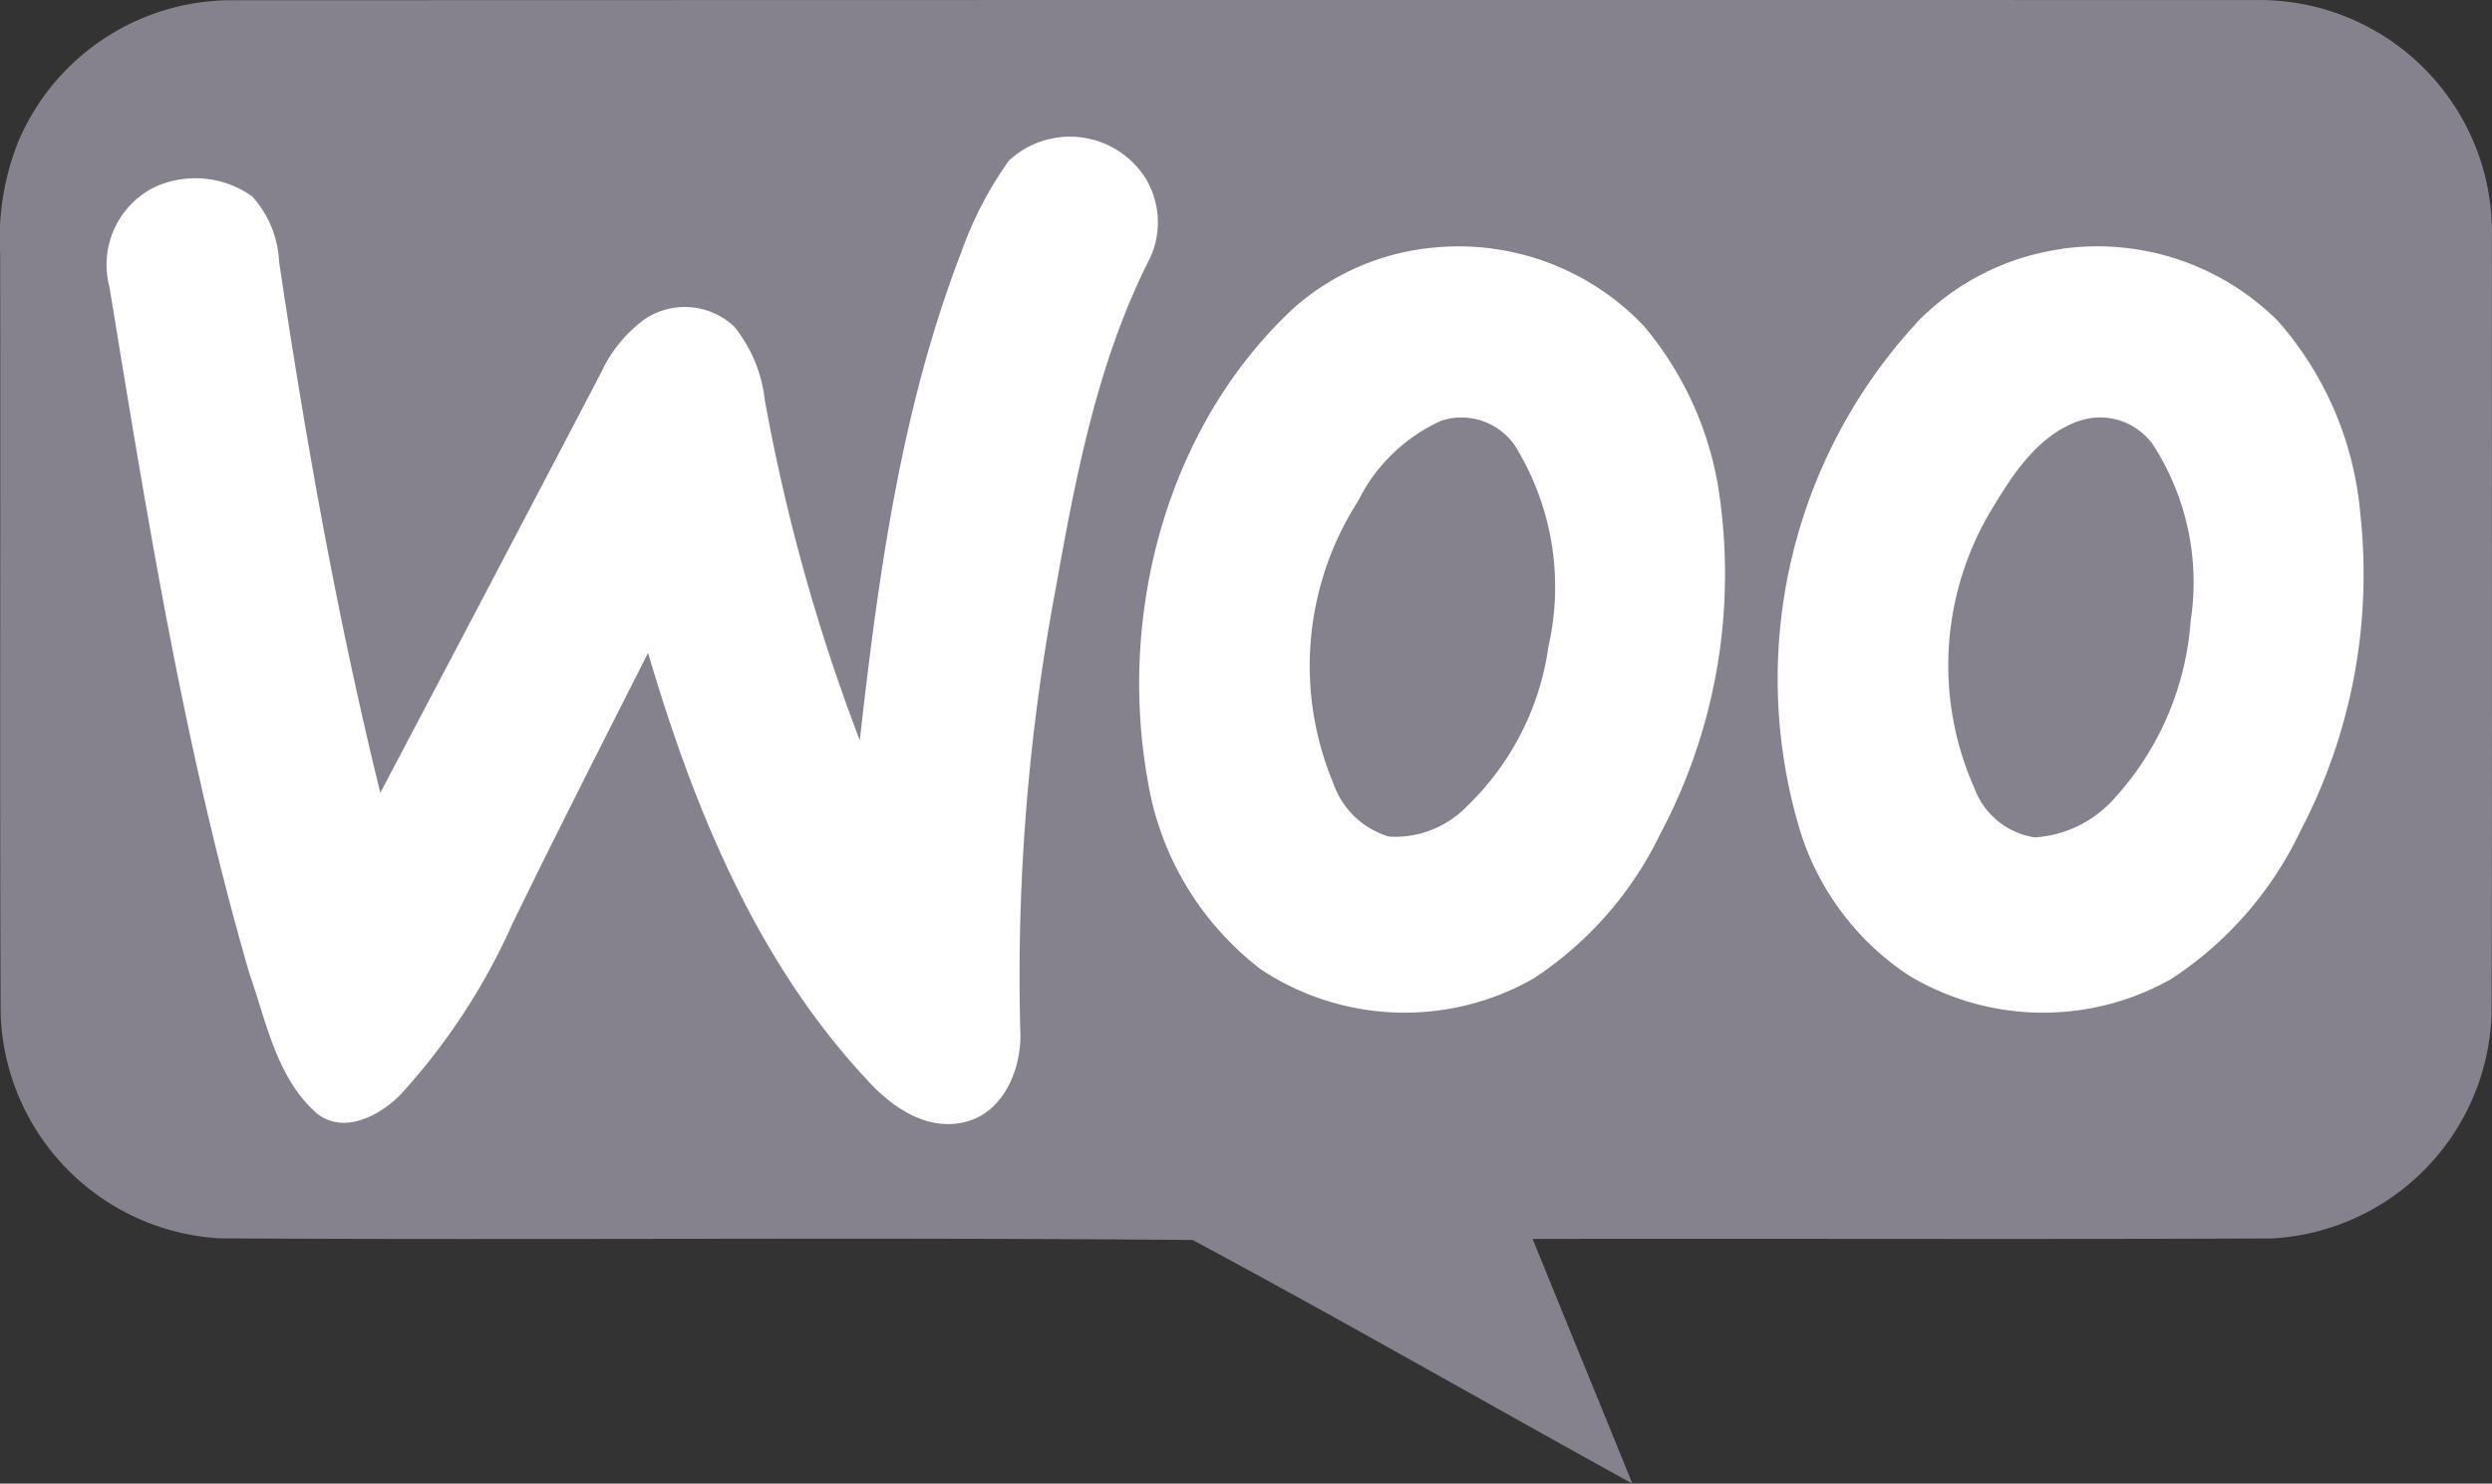
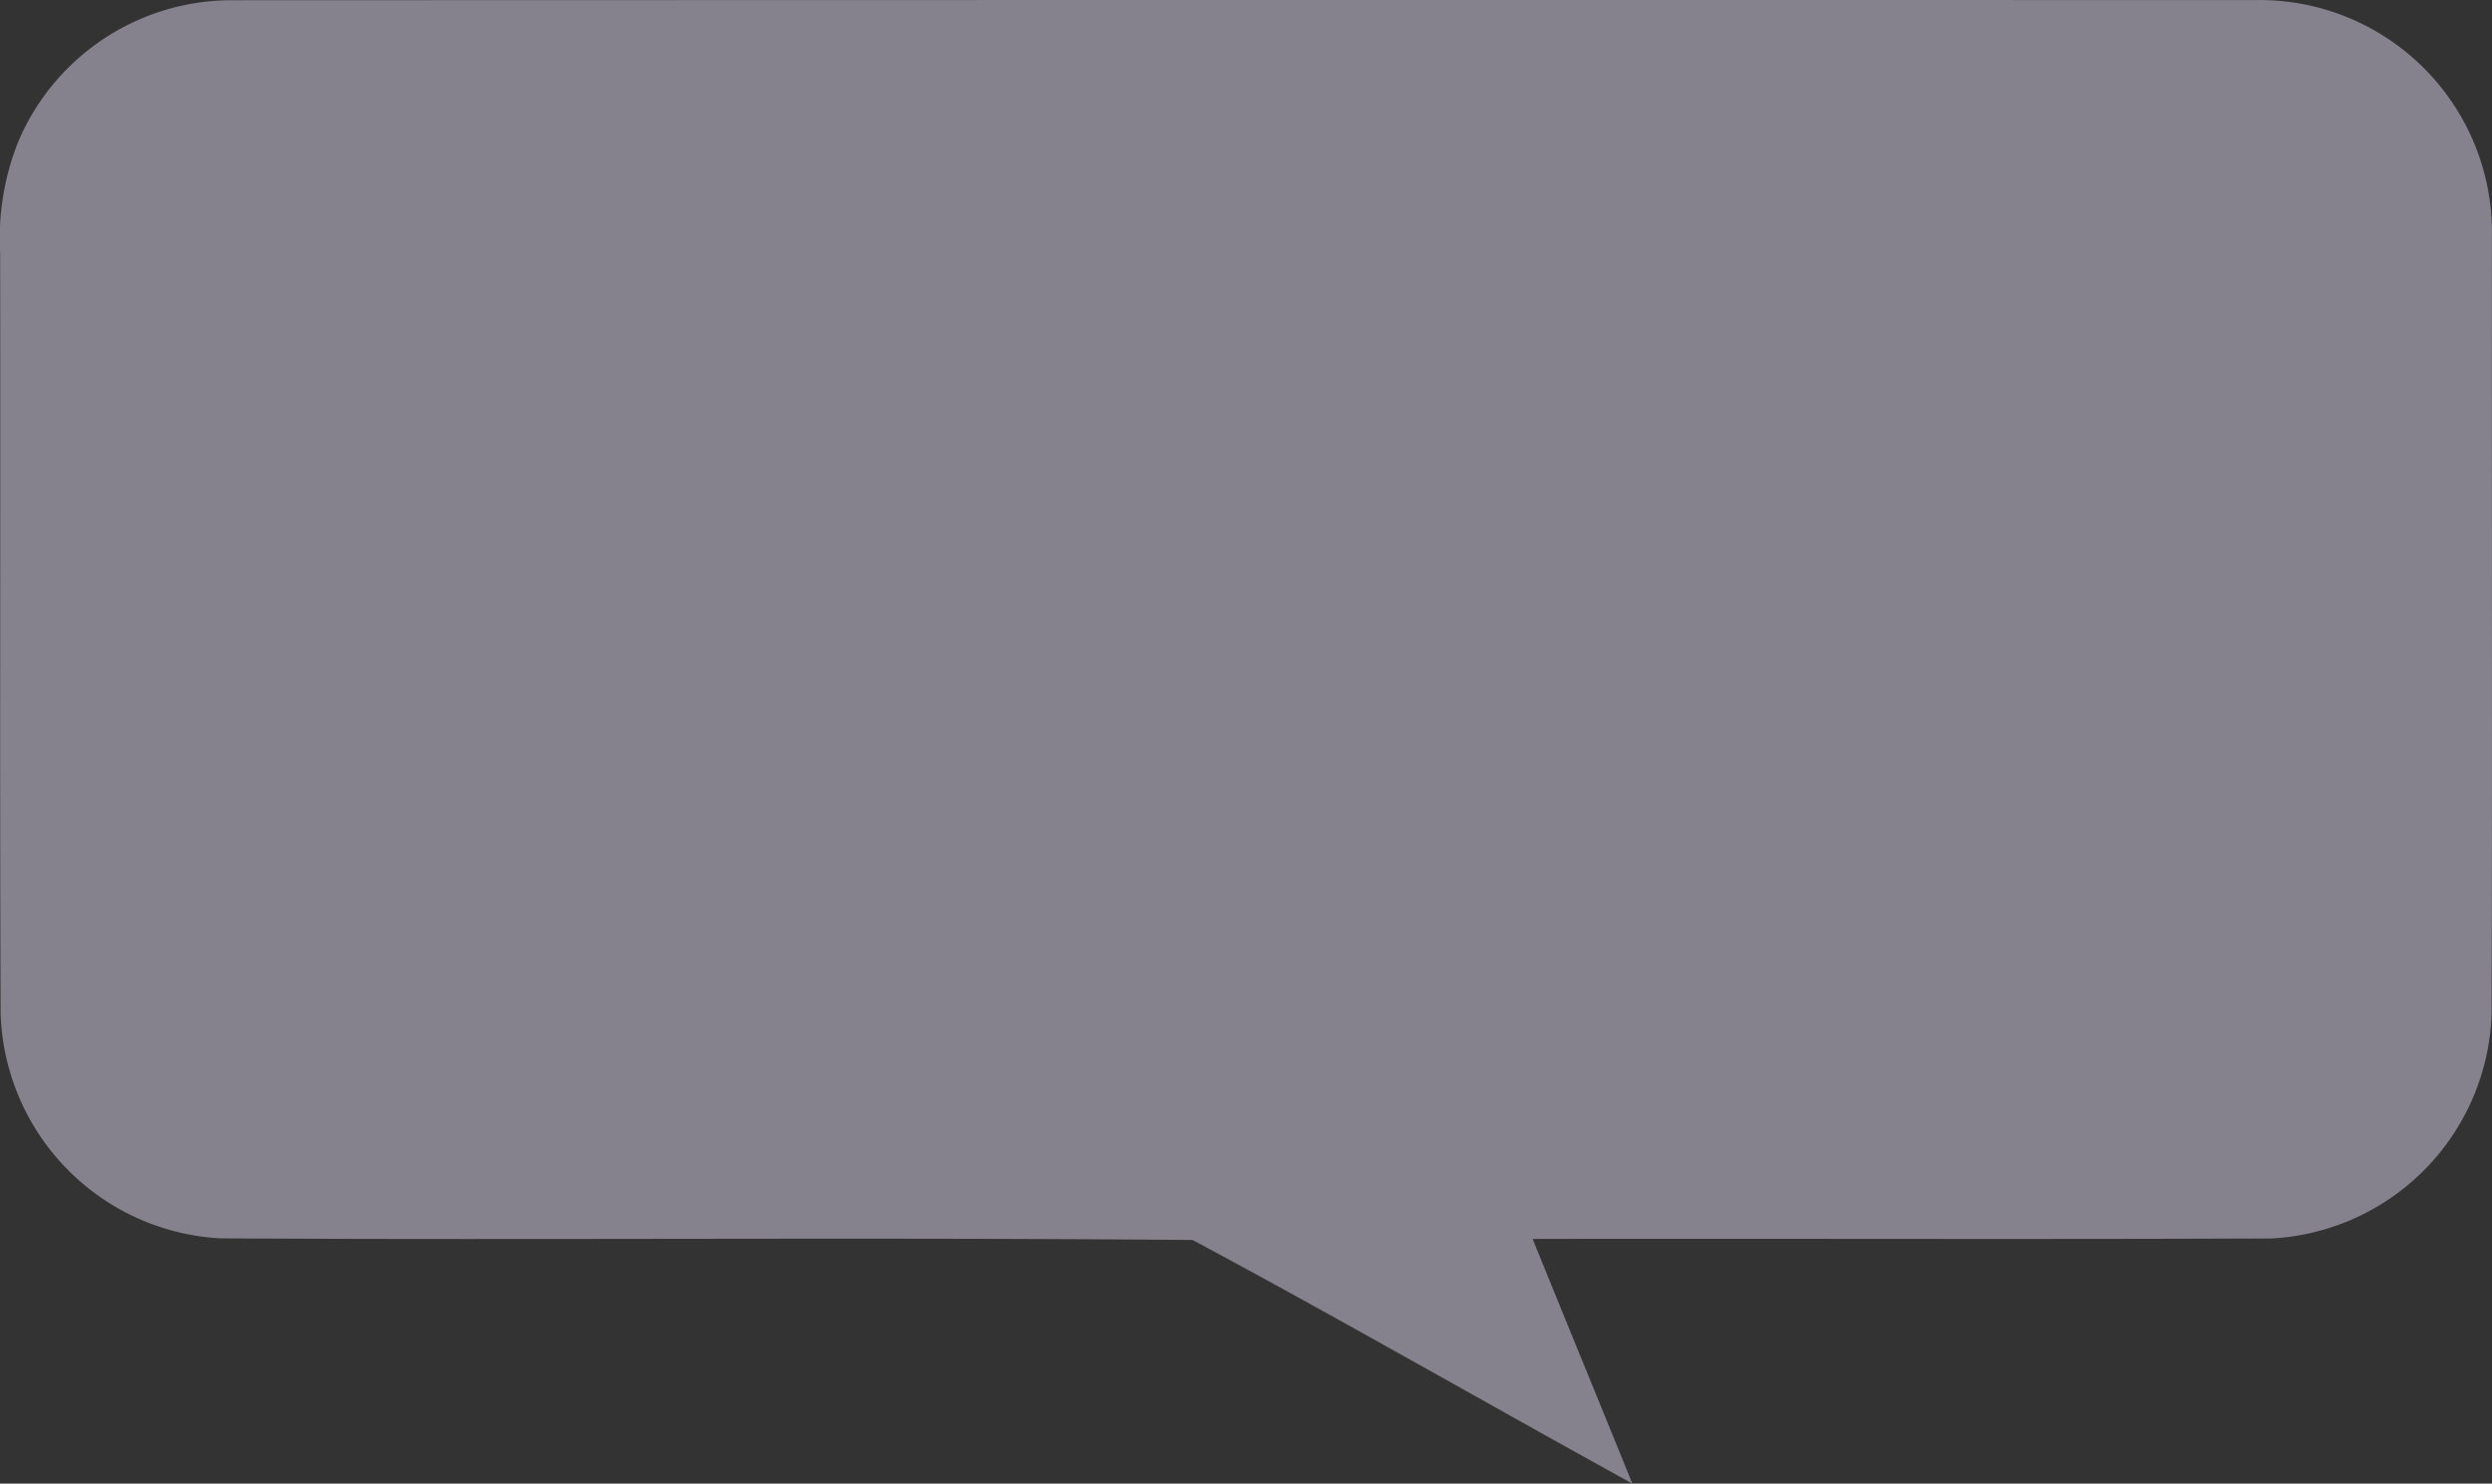
<svg xmlns="http://www.w3.org/2000/svg" width="93.791" height="55.846" viewBox="0 0 93.791 55.846">
  <rect x="0" y="0" width="93.791" height="55.846" fill="#333333" stroke="none" />
  <g id="woocommerce" transform="translate(-486 -5010.28)">
    <g id="Group_4582" data-name="Group 4582" transform="translate(486 5010.281)">
      <path id="Path_13234" data-name="Path 13234" d="M600.981,2366.374a8.731,8.731,0,0,1,7.893-5.306q38.144-.014,76.287-.006a8.748,8.748,0,0,1,8.914,8.92c-.009,9.748.018,19.492-.012,29.24a8.756,8.756,0,0,1-8.268,8.456c-9.274.04-18.551,0-27.825.018,1.246,3.07,2.507,6.137,3.753,9.209-5.524-3.042-10.994-6.192-16.549-9.169-12.2-.108-24.407.009-36.61-.062a8.752,8.752,0,0,1-8.253-8.447c-.036-9.541,0-19.086-.018-28.631a9.8,9.8,0,0,1,.689-4.224Z" transform="translate(-600.287 -2361.06)" fill="#85828e" fill-rule="evenodd" />
-       <path id="Path_13235" data-name="Path 13235" d="M640.887,2370.4a3.371,3.371,0,0,1,5.121.682,3.2,3.2,0,0,1,.16,3.024c-1.96,3.854-2.777,8.148-3.531,12.368a78.9,78.9,0,0,0-1.344,16.663c.08,1.424-.609,3.153-2.138,3.485-1.446.323-2.762-.625-3.67-1.646-4.152-4.467-6.5-10.252-8.2-16.026-1.713,3.381-3.432,6.761-5.094,10.169a23.982,23.982,0,0,1-4.248,6.484c-.785.778-2.11,1.482-3.122.683-1.522-1.332-1.9-3.455-2.544-5.279-2.452-8.456-3.842-17.169-5.266-25.844a3.26,3.26,0,0,1,1.722-3.756,3.684,3.684,0,0,1,3.652.36,3.907,3.907,0,0,1,1.012,2.449c1,6.714,2.19,13.408,3.811,20q4.167-7.9,8.308-15.814a5.15,5.15,0,0,1,1.661-2.027,2.715,2.715,0,0,1,3.359.3,5.377,5.377,0,0,1,1.144,2.759,70.994,70.994,0,0,0,3.574,12.805c.7-6.226,1.559-12.528,3.833-18.407a13.888,13.888,0,0,1,1.8-3.442Zm15.614,3.334a9.613,9.613,0,0,1,8.253,2.9,12.63,12.63,0,0,1,2.907,6.785,20.845,20.845,0,0,1-2.282,12.35,13.549,13.549,0,0,1-4.764,5.435,9.792,9.792,0,0,1-10.256-.335,11.221,11.221,0,0,1-4.285-7.216c-1.1-6.3.781-13.322,5.552-17.721a9.24,9.24,0,0,1,4.876-2.2Zm.625,6.481a6.458,6.458,0,0,0-3.116,3.017,11.466,11.466,0,0,0-.939,10.615,3.181,3.181,0,0,0,2.1,2.018,3.76,3.76,0,0,0,2.928-1.135,10.326,10.326,0,0,0,3.076-6.031,10.1,10.1,0,0,0-1.262-7.549,2.447,2.447,0,0,0-2.793-.935Zm23.365-6.476a9.629,9.629,0,0,1,8.139,2.719,12.627,12.627,0,0,1,3.1,7.272,20.831,20.831,0,0,1-2.255,11.923,13.64,13.64,0,0,1-4.875,5.579,9.808,9.808,0,0,1-9.859-.138,10.108,10.108,0,0,1-4.082-5.4,19.782,19.782,0,0,1,4.494-19.3,9.424,9.424,0,0,1,5.337-2.649Zm.634,6.484c-1.569.56-2.51,2.058-3.325,3.417a11.36,11.36,0,0,0-.6,10.391,2.887,2.887,0,0,0,2.273,1.864,4.362,4.362,0,0,0,3-1.47,11.06,11.06,0,0,0,2.87-6.678,9.539,9.539,0,0,0-1.409-6.622,2.445,2.445,0,0,0-2.808-.9Z" transform="translate(-602.894 -2364.374)" fill="#fff" fill-rule="evenodd" />
    </g>
  </g>
</svg>